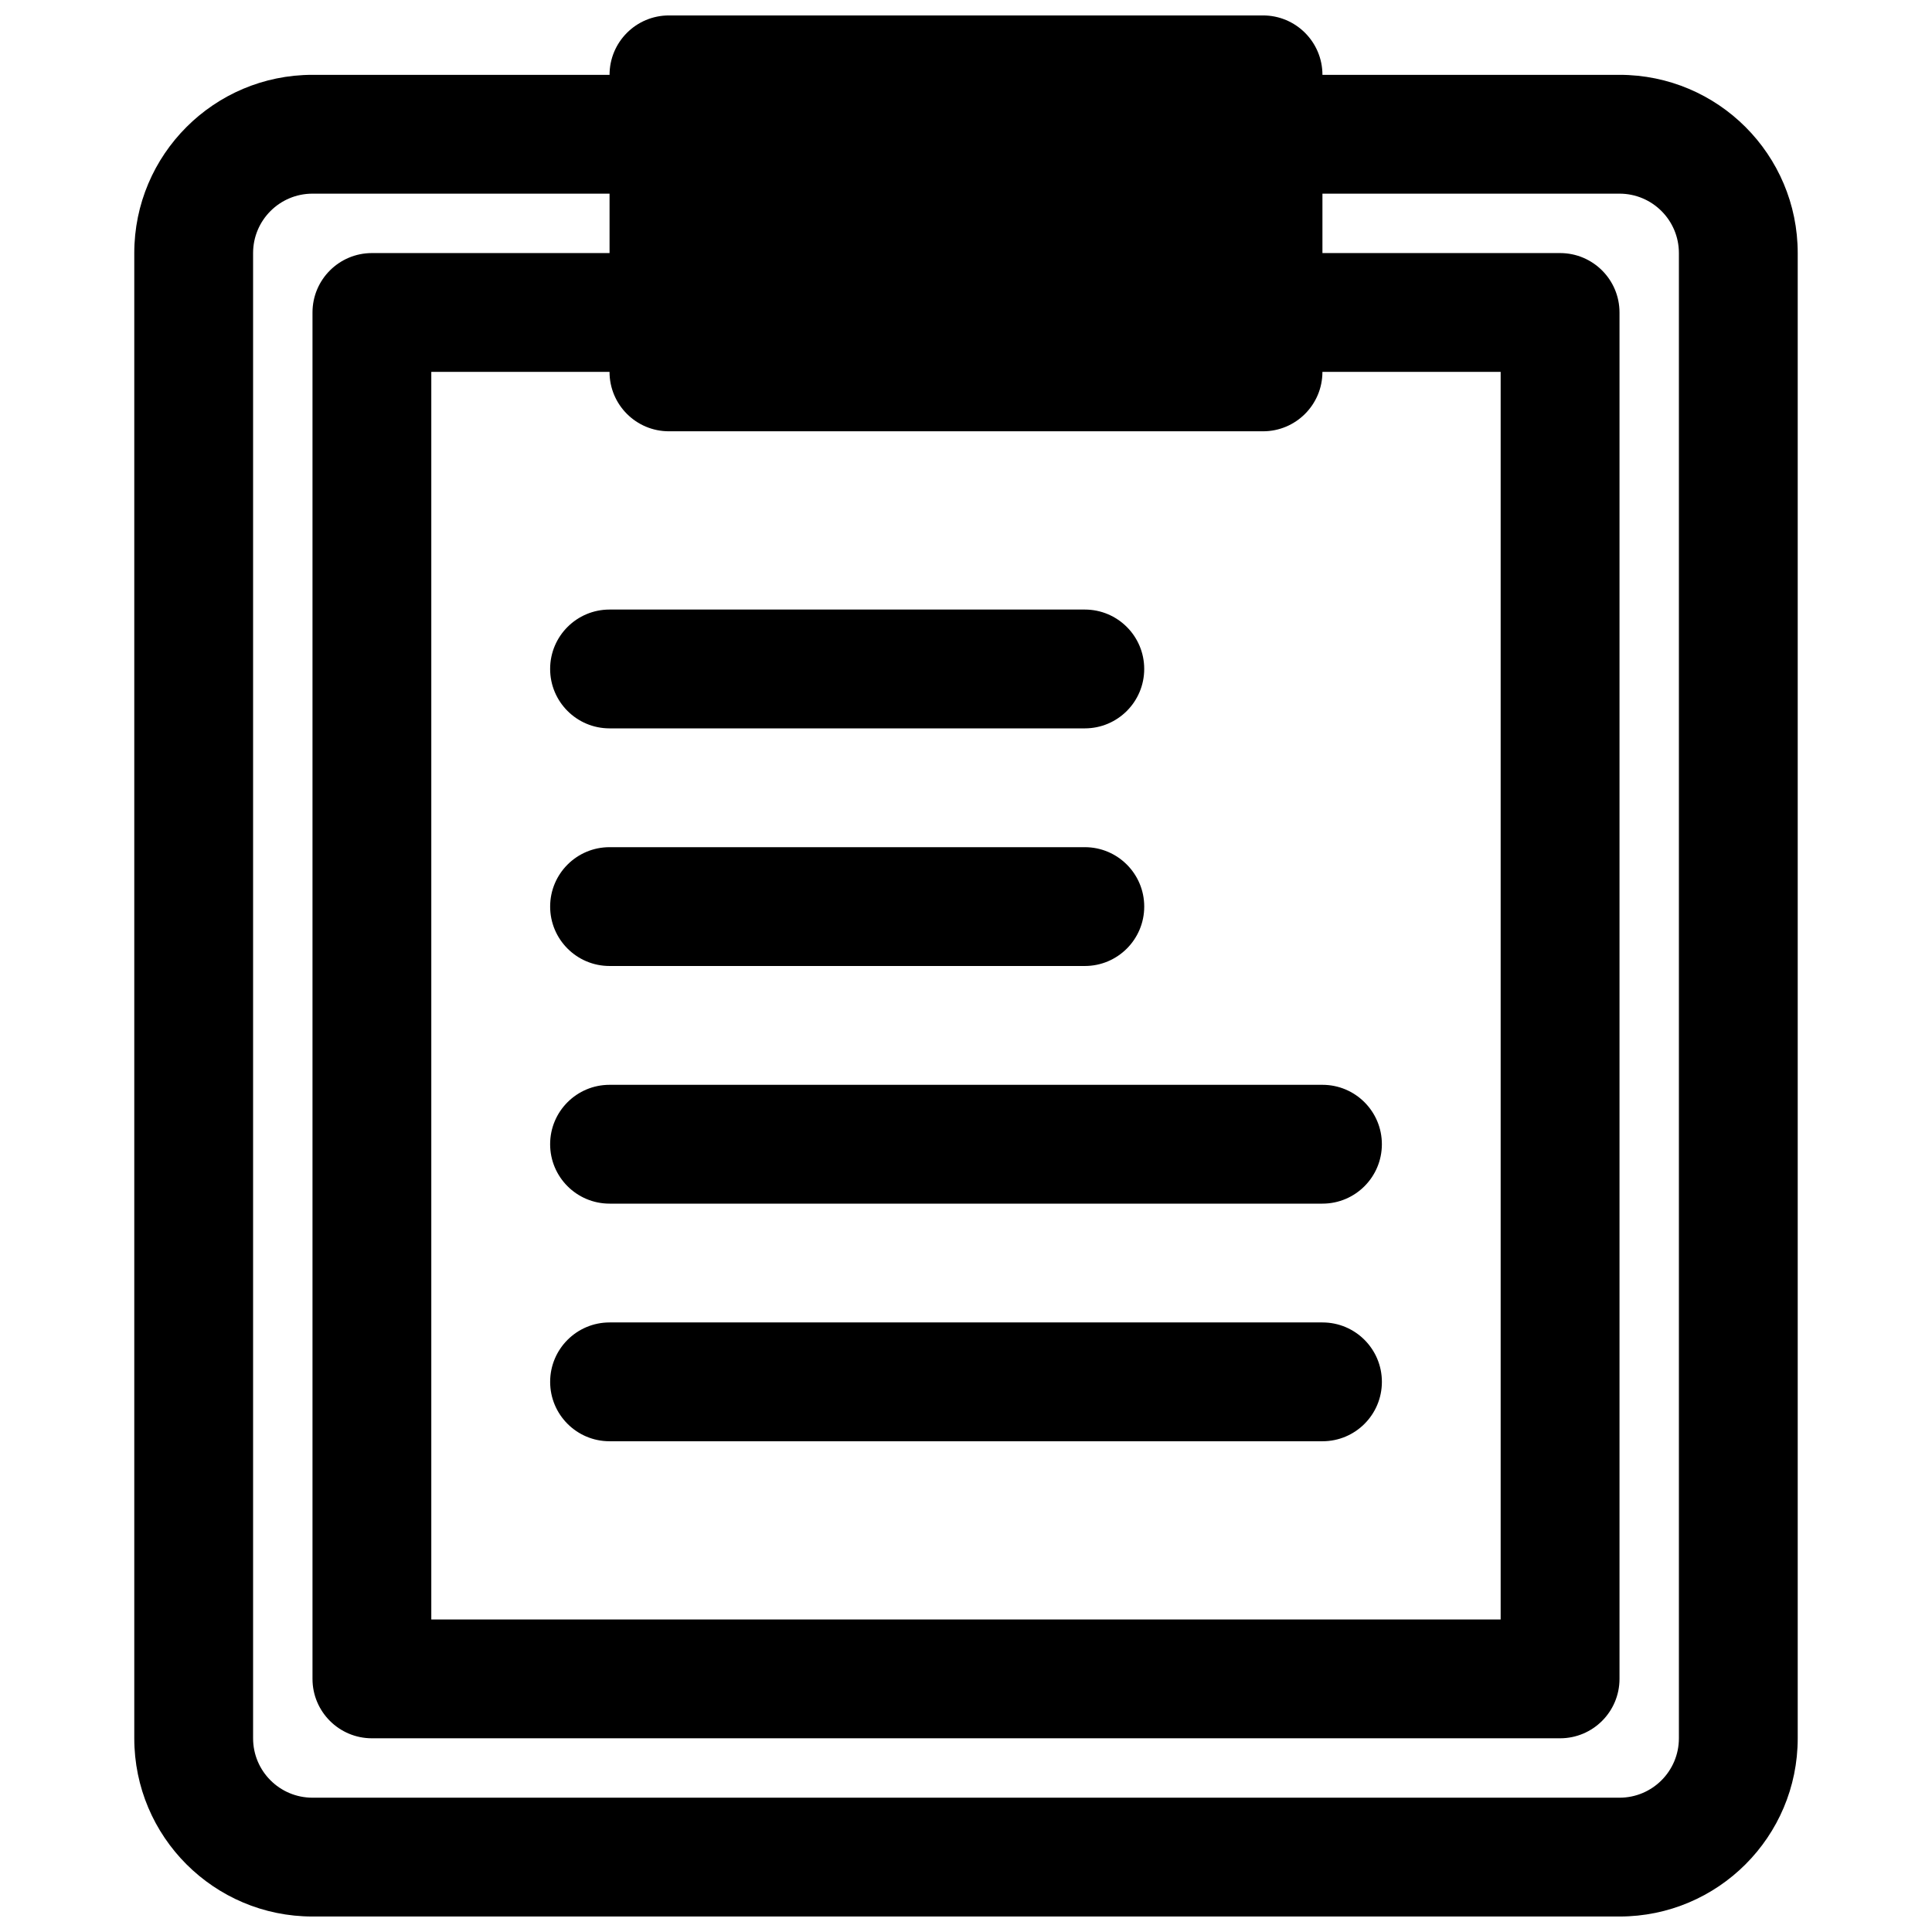
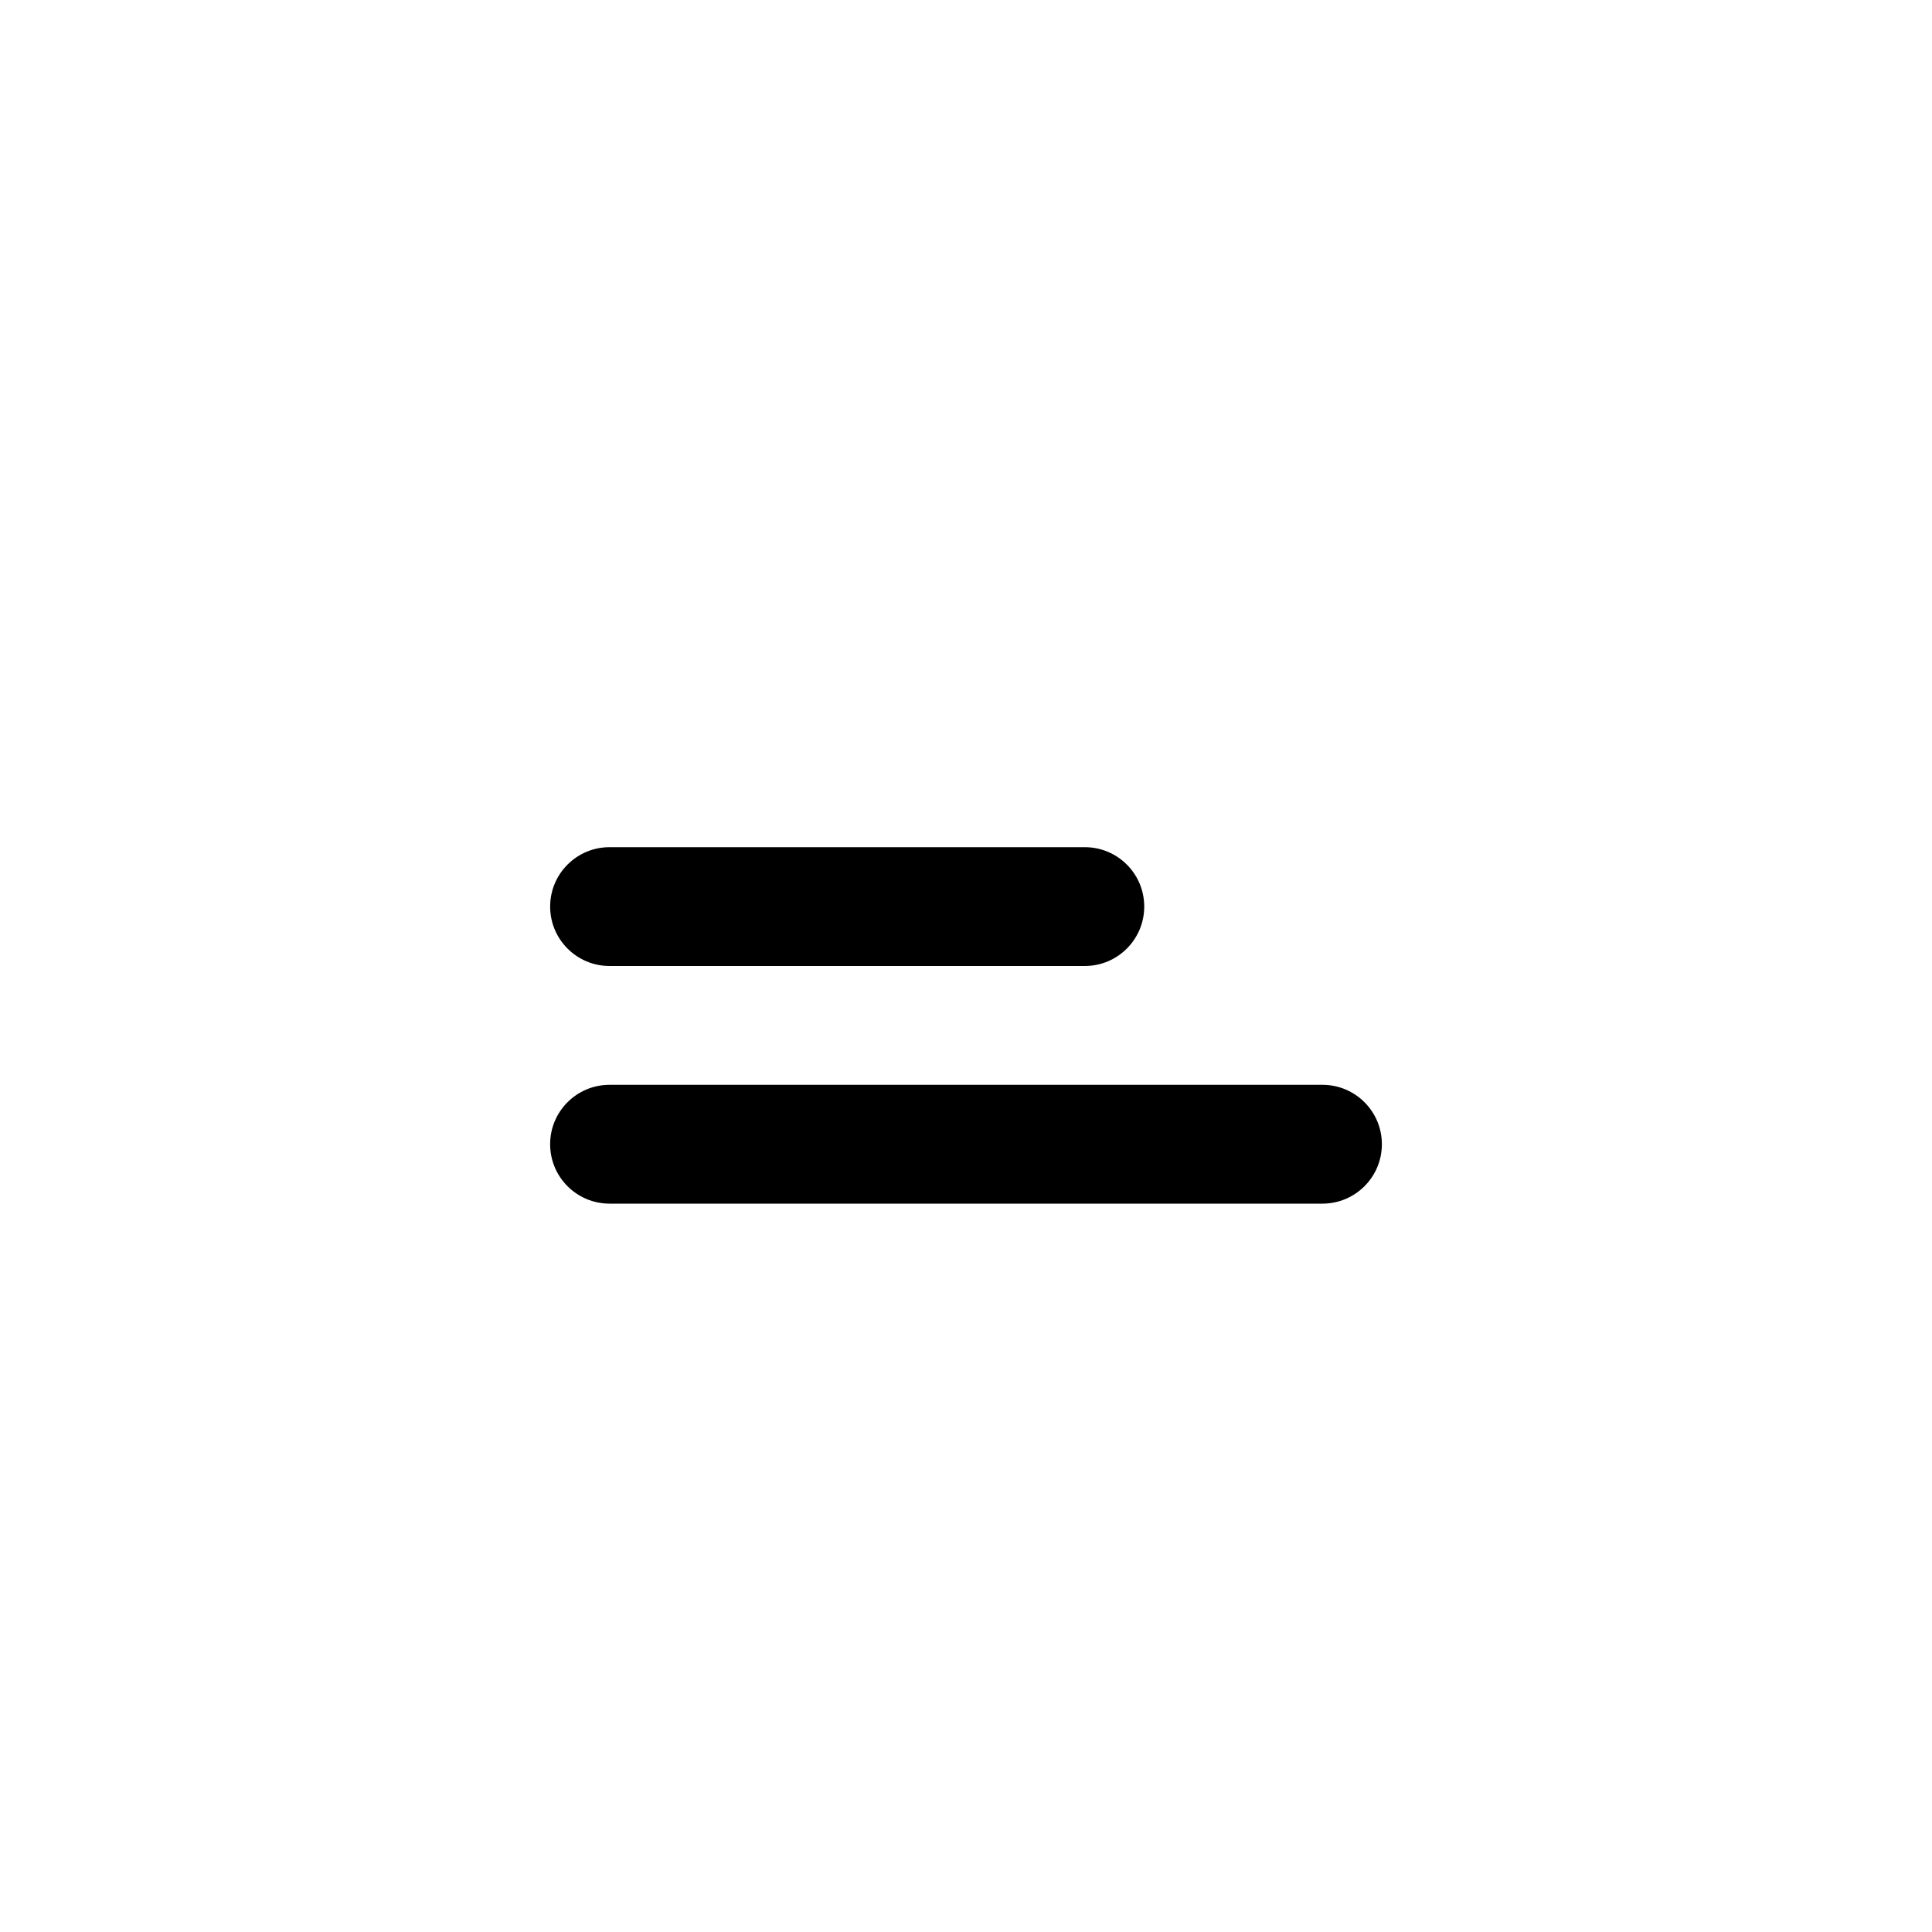
<svg xmlns="http://www.w3.org/2000/svg" width="800px" height="800px" version="1.1" viewBox="144 144 512 512">
  <defs>
    <clipPath id="a">
      <path d="m179 148.09h442v503.81h-442z" />
    </clipPath>
  </defs>
-   <path d="m289.79 321.28c0-8.695 7.051-15.742 15.746-15.742h125.95c8.695 0 15.742 7.047 15.742 15.742 0 8.695-7.047 15.746-15.742 15.746h-125.95c-8.695 0-15.746-7.051-15.746-15.746z" />
  <path d="m305.54 368.51c-8.695 0-15.746 7.047-15.746 15.742 0 8.695 7.051 15.746 15.746 15.746h125.95c8.695 0 15.742-7.051 15.742-15.746 0-8.695-7.047-15.742-15.742-15.742z" />
  <path d="m289.79 447.23c0-8.695 7.051-15.742 15.746-15.742h188.93c8.699 0 15.746 7.047 15.746 15.742 0 8.695-7.047 15.746-15.746 15.746h-188.93c-8.695 0-15.746-7.051-15.746-15.746z" />
-   <path d="m305.54 494.46c-8.695 0-15.746 7.051-15.746 15.746 0 8.695 7.051 15.742 15.746 15.742h188.93c8.699 0 15.746-7.047 15.746-15.742 0-8.695-7.047-15.746-15.746-15.746z" />
  <g clip-path="url(#a)">
-     <path d="m321.28 148.09c-8.695 0-15.742 7.051-15.742 15.742h-78.723c-26.086 0-47.23 21.148-47.23 47.234v393.6c0 26.086 21.145 47.23 47.23 47.23h346.37c26.086 0 47.23-21.145 47.23-47.23v-393.6c0-26.086-21.145-47.234-47.23-47.234h-78.723c0-8.691-7.047-15.742-15.742-15.742zm173.18 62.977v-15.746h78.723c8.695 0 15.742 7.051 15.742 15.746v393.6c0 8.695-7.047 15.742-15.742 15.742h-346.37c-8.695 0-15.742-7.047-15.742-15.742v-393.6c0-8.695 7.047-15.746 15.742-15.746h78.723v15.746h-62.977c-8.695 0-15.746 7.047-15.746 15.742v362.11c0 8.695 7.051 15.746 15.746 15.746h314.88c8.695 0 15.746-7.051 15.746-15.746v-362.11c0-8.695-7.051-15.742-15.746-15.742zm-188.93 31.488c0 8.695 7.047 15.742 15.742 15.742h157.44c8.695 0 15.742-7.047 15.742-15.742h47.234v330.62h-283.39v-330.62z" fill-rule="evenodd" />
-   </g>
+     </g>
</svg>